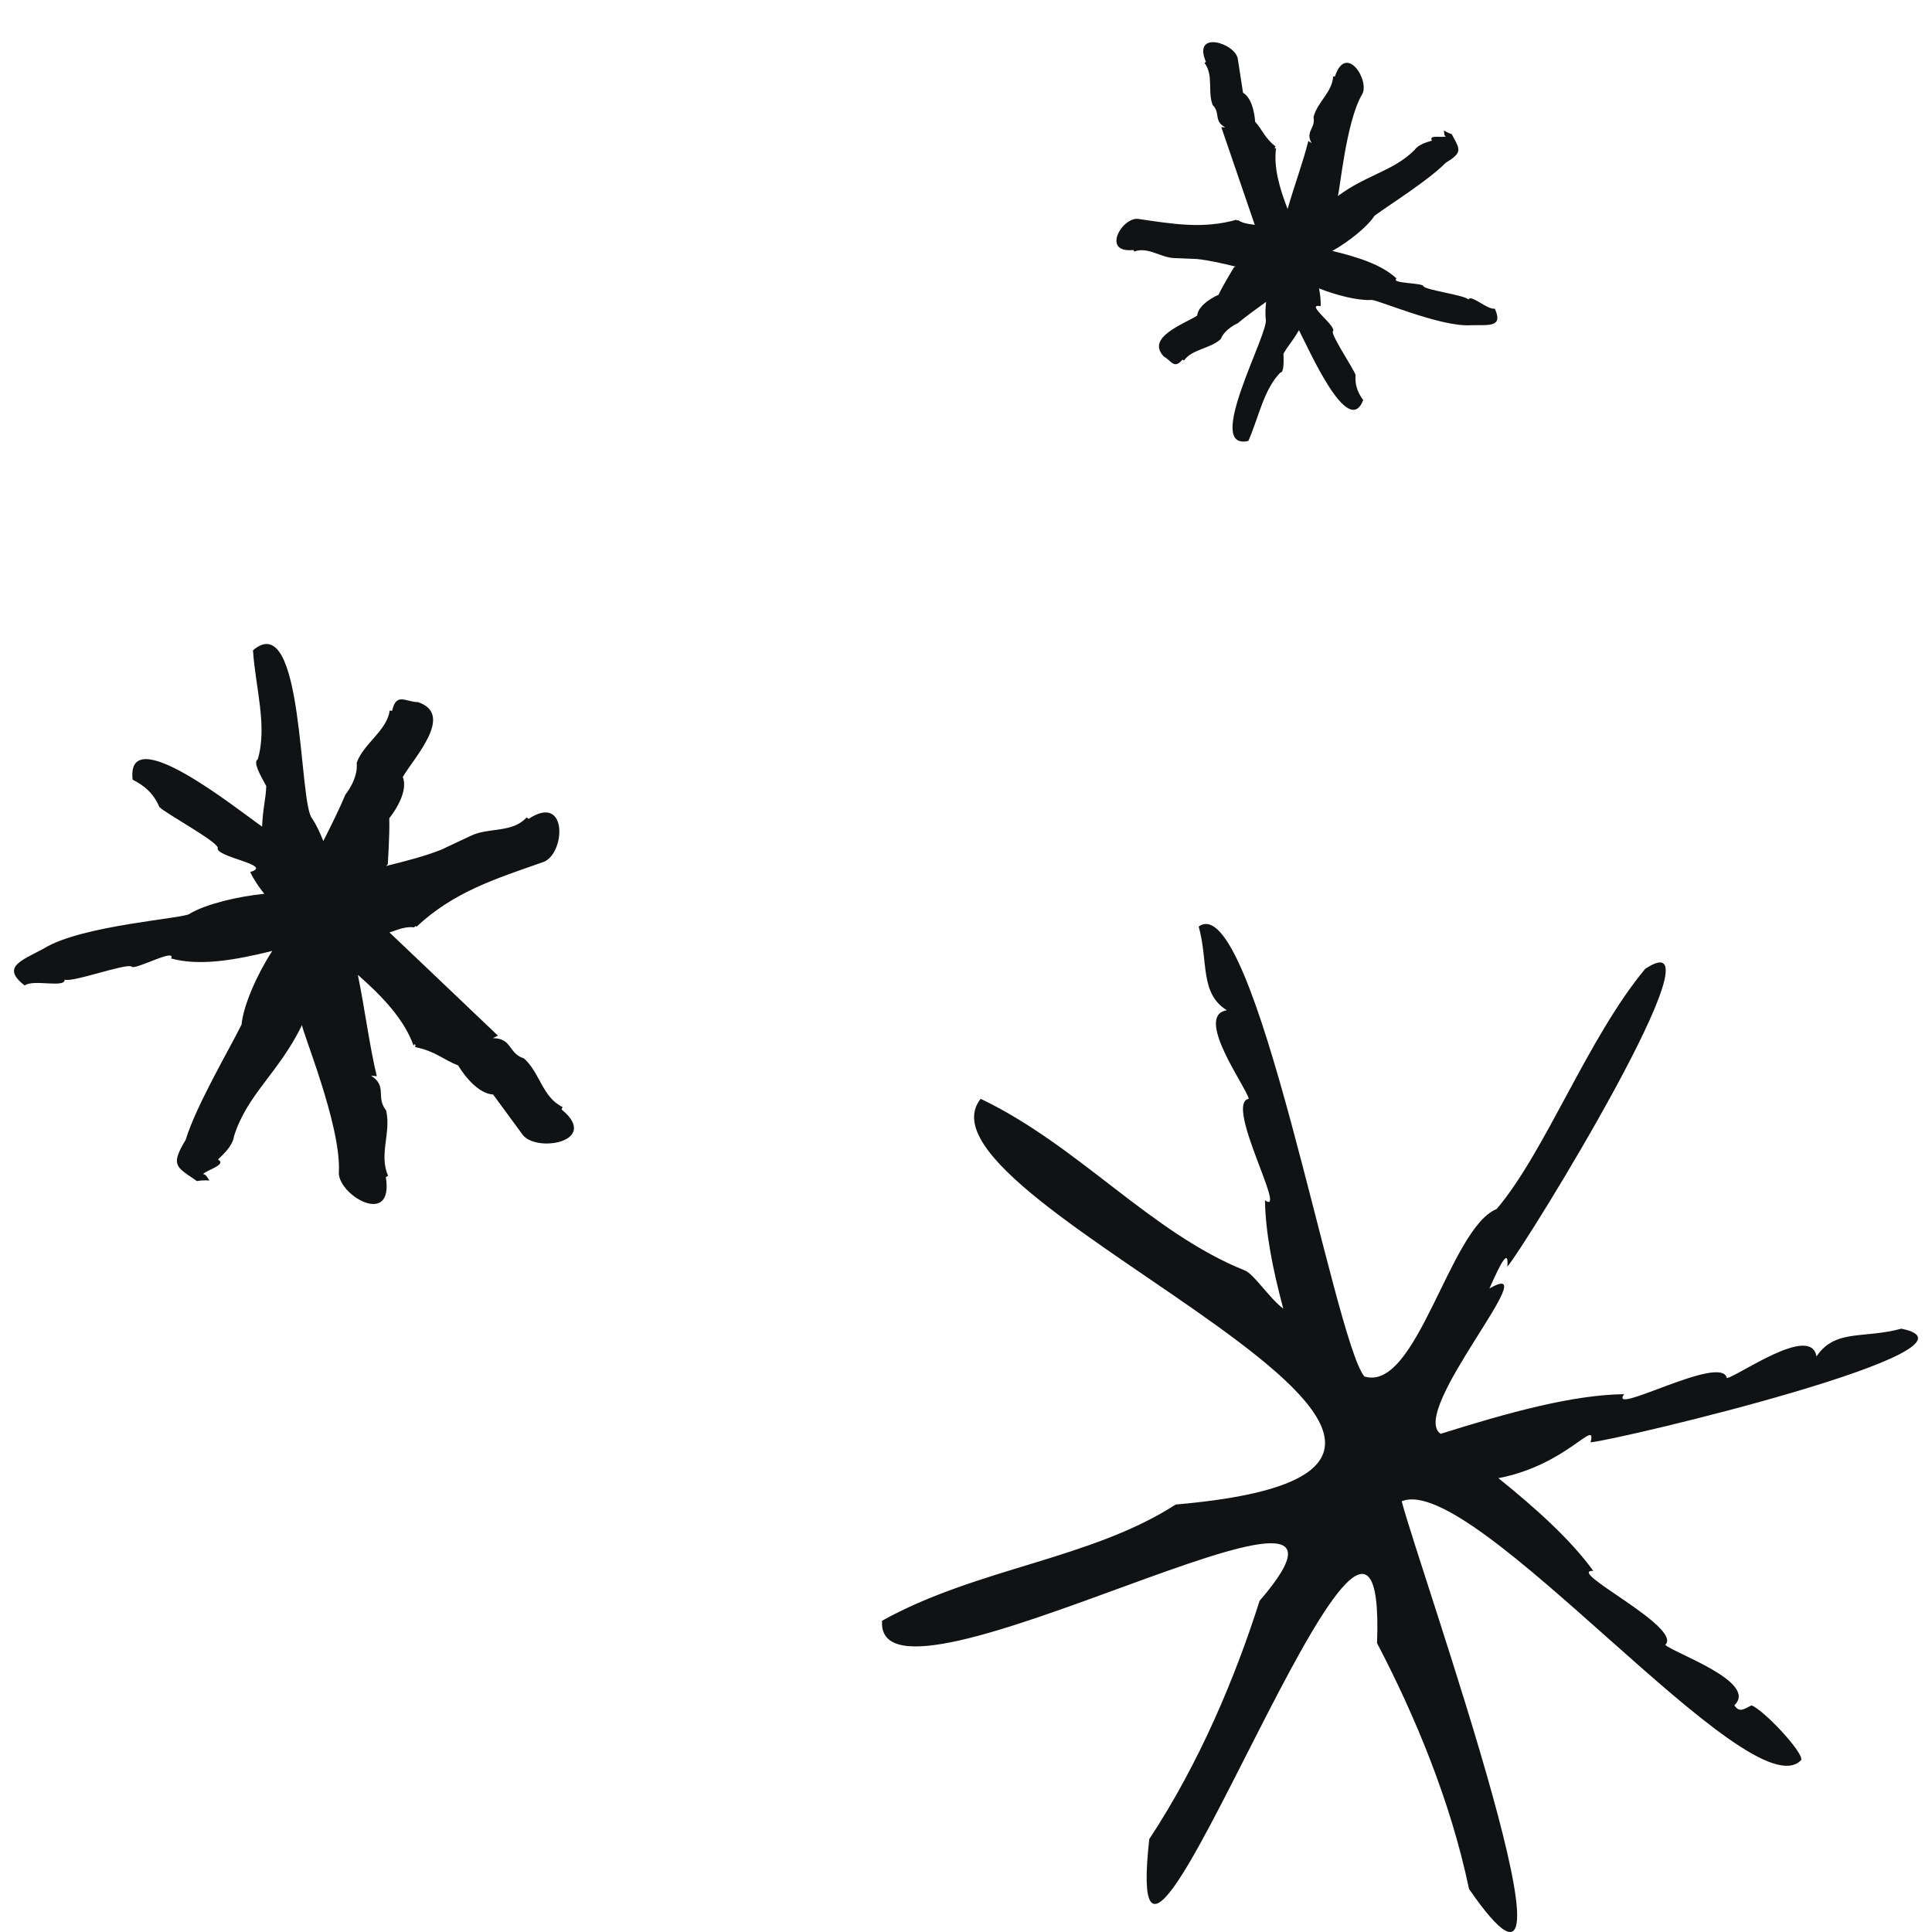
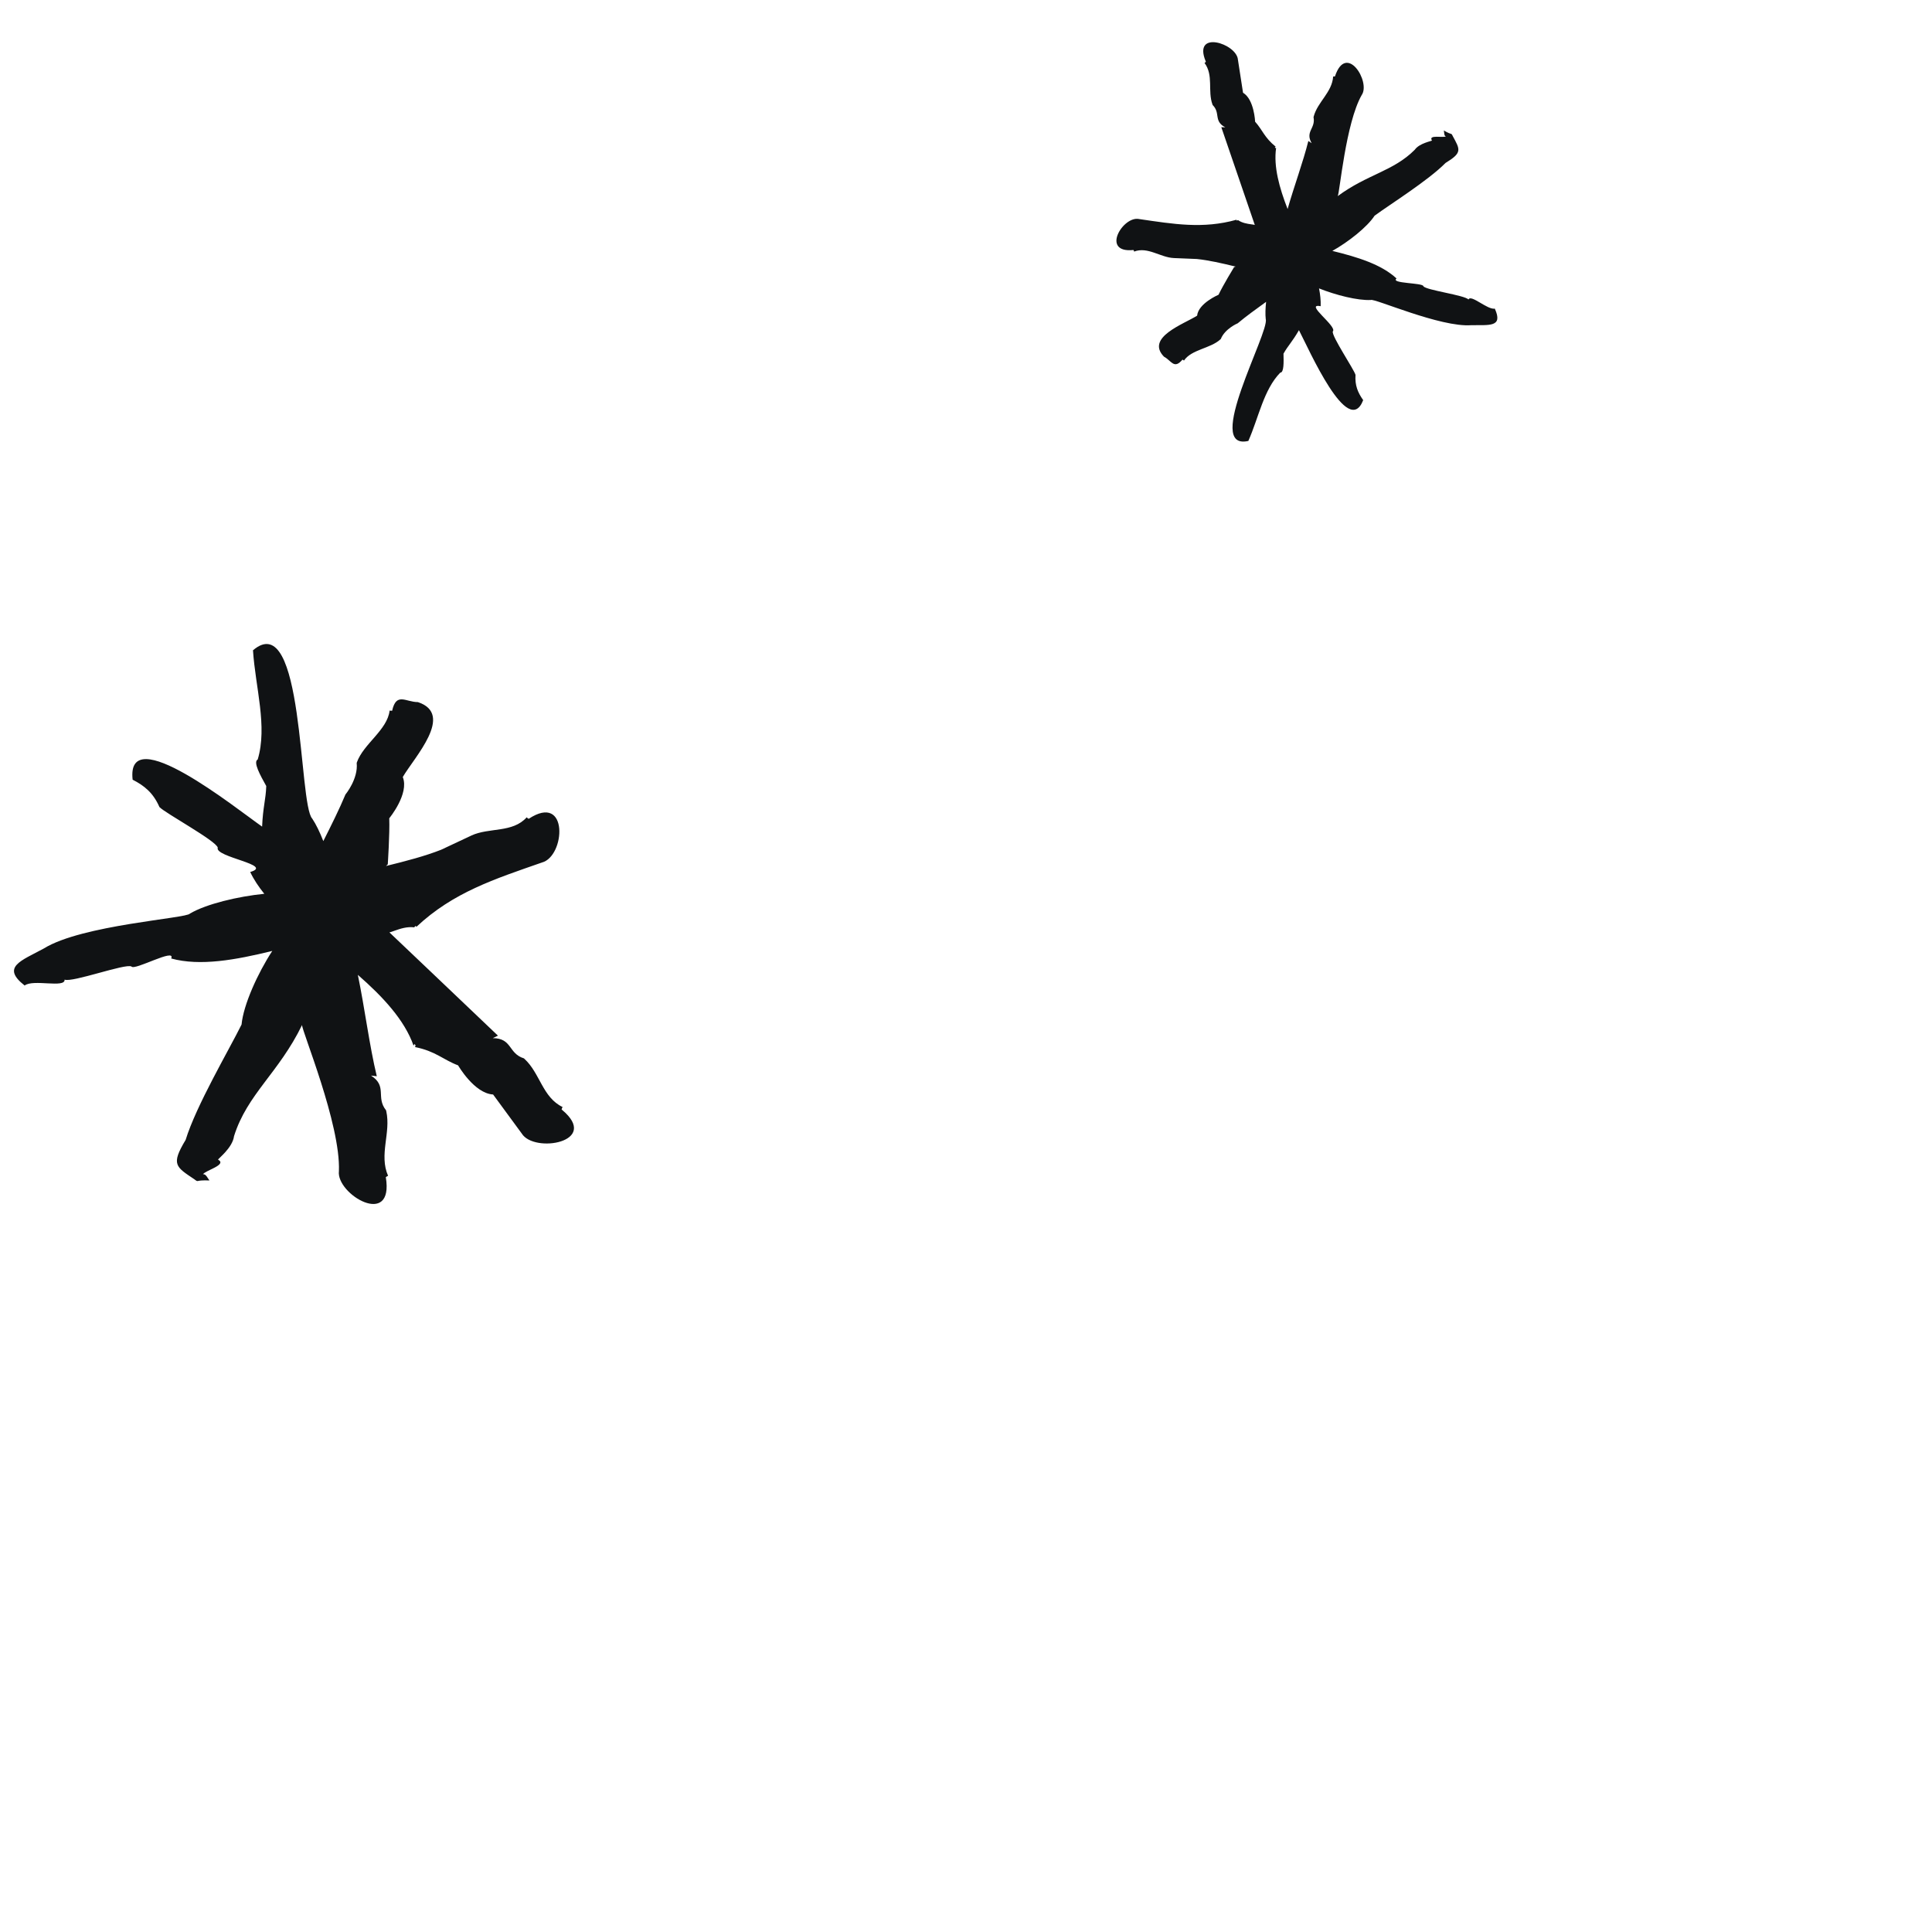
<svg xmlns="http://www.w3.org/2000/svg" width="64" height="64" viewBox="0 0 68 69" fill="none">
  <path d="M19.557 39.621C19.569 39.602 19.569 39.566 19.594 39.538C18.872 39.189 18.79 38.331 18.233 37.819L18.212 37.799C17.647 37.624 17.8 37.08 17.099 37.076C17.099 37.076 17.28 36.988 17.284 36.988C16.146 35.9 13.332 33.228 13.332 33.228C13.27 33.47 13.782 33.049 14.298 33.12C14.298 33.12 14.335 33.029 14.372 33.101C15.688 31.866 17.169 31.393 18.852 30.805C19.693 30.587 19.821 28.295 18.381 29.244C18.365 29.229 18.328 29.217 18.311 29.189C17.808 29.753 16.971 29.546 16.335 29.84L16.311 29.852L15.255 30.348C14.681 30.575 14.001 30.753 13.287 30.928C13.307 30.908 13.328 30.889 13.349 30.869C13.349 30.869 13.423 29.769 13.402 29.224C13.402 29.224 14.124 28.351 13.885 27.751C14.293 27.048 15.745 25.511 14.425 25.075C13.992 25.075 13.654 24.713 13.505 25.384C13.481 25.38 13.448 25.388 13.415 25.376C13.336 26.071 12.483 26.564 12.247 27.223L12.239 27.251C12.297 27.815 11.843 28.371 11.839 28.371C11.624 28.887 11.344 29.451 11.047 30.039C10.923 29.721 10.787 29.439 10.651 29.236C10.156 28.72 10.366 21.667 8.535 23.224C8.622 24.554 9.059 25.94 8.704 27.124C8.531 27.215 8.795 27.688 9.009 28.073C8.993 28.561 8.89 28.823 8.861 29.522C7.953 28.891 3.993 25.694 4.237 27.846C4.661 28.065 4.971 28.315 5.194 28.823C5.4 29.042 7.219 30.027 7.277 30.273C7.157 30.614 9.306 30.889 8.436 31.143C8.564 31.413 8.737 31.671 8.939 31.921C7.999 32.016 6.872 32.282 6.283 32.628C6.179 32.799 2.426 33.029 1.064 33.875C0.252 34.316 -0.466 34.534 0.38 35.197C0.685 34.959 1.832 35.301 1.807 34.987C2.087 35.098 3.985 34.399 4.195 34.518C4.298 34.677 5.792 33.835 5.614 34.232C6.65 34.514 7.912 34.284 9.224 33.962C8.704 34.757 8.193 35.888 8.127 36.591C7.681 37.493 6.505 39.486 6.13 40.71C5.594 41.599 5.779 41.671 6.456 42.127L6.468 42.139C6.608 42.231 6.452 42.139 6.984 42.159C6.93 42.111 6.852 41.905 6.749 41.941C6.819 41.802 7.627 41.603 7.289 41.416C7.277 41.389 7.805 40.999 7.858 40.578C8.329 39.077 9.455 38.319 10.288 36.607C10.267 36.786 11.67 40.15 11.604 41.825C11.501 42.651 13.58 43.883 13.279 42.04C13.303 42.032 13.324 42 13.361 41.996C13.027 41.238 13.468 40.455 13.295 39.685L13.287 39.653C12.912 39.185 13.345 38.795 12.751 38.414C12.751 38.414 12.953 38.434 12.957 38.438C12.693 37.346 12.528 36.011 12.28 34.816C13.167 35.59 13.947 36.425 14.269 37.342L14.31 37.282C14.31 37.31 14.372 37.33 14.318 37.394C15.065 37.544 15.321 37.846 15.861 38.049C15.861 38.049 16.438 39.053 17.111 39.089L18.134 40.483C18.575 41.202 20.955 40.789 19.573 39.637L19.557 39.621Z" fill="#101214" />
-   <path d="M42.567 2.208C42.553 2.216 42.542 2.238 42.518 2.247C42.848 2.69 42.625 3.241 42.802 3.732L42.809 3.751C43.099 4.038 42.832 4.322 43.26 4.548C43.26 4.548 43.121 4.543 43.118 4.542C43.468 5.57 44.337 8.101 44.337 8.101C44.452 7.973 44.005 8.067 43.712 7.859C43.712 7.859 43.661 7.903 43.661 7.848C42.462 8.184 41.406 8.001 40.189 7.824C39.605 7.69 38.797 9.051 39.98 8.929C39.985 8.944 40.004 8.963 40.005 8.985C40.492 8.8 40.939 9.194 41.421 9.216L41.44 9.217L42.244 9.25C42.667 9.294 43.14 9.401 43.632 9.522C43.613 9.528 43.594 9.533 43.575 9.539C43.575 9.539 43.179 10.188 43.019 10.527C43.019 10.527 42.299 10.832 42.254 11.274C41.78 11.574 40.403 12.052 41.071 12.739C41.336 12.877 41.427 13.206 41.732 12.843C41.746 12.853 41.769 12.859 41.785 12.877C42.054 12.477 42.733 12.448 43.087 12.119L43.101 12.105C43.245 11.742 43.7 11.546 43.703 11.547C43.998 11.3 44.35 11.045 44.718 10.78C44.693 11.014 44.686 11.229 44.705 11.396C44.843 11.87 42.468 16.117 44.084 15.748C44.455 14.907 44.629 13.92 45.223 13.309C45.358 13.308 45.347 12.935 45.339 12.631C45.504 12.338 45.651 12.21 45.891 11.792C46.245 12.467 47.648 15.684 48.185 14.29C47.995 14.021 47.886 13.77 47.911 13.388C47.855 13.189 47.056 12.007 47.099 11.838C47.281 11.667 46.054 10.815 46.667 10.936C46.675 10.73 46.651 10.517 46.608 10.3C47.213 10.541 47.987 10.737 48.458 10.714C48.575 10.643 50.944 11.698 52.046 11.614C52.684 11.603 53.192 11.698 52.886 11.023C52.624 11.072 52.031 10.498 51.946 10.697C51.81 10.54 50.427 10.363 50.336 10.223C50.324 10.093 49.142 10.132 49.377 9.946C48.834 9.443 47.989 9.182 47.084 8.961C47.655 8.641 48.328 8.111 48.593 7.703C49.152 7.293 50.506 6.448 51.126 5.82C51.737 5.447 51.646 5.344 51.378 4.849L51.374 4.838C51.318 4.737 51.384 4.843 51.065 4.661C51.083 4.708 51.065 4.859 51.139 4.87C51.052 4.932 50.495 4.796 50.642 5.018C50.641 5.039 50.194 5.109 50.027 5.349C49.261 6.118 48.331 6.223 47.276 7.004C47.345 6.901 47.559 4.397 48.133 3.393C48.46 2.921 47.58 1.506 47.177 2.729C47.16 2.726 47.137 2.738 47.113 2.729C47.076 3.299 46.556 3.637 46.417 4.164L46.412 4.186C46.492 4.592 46.103 4.692 46.345 5.114C46.345 5.114 46.228 5.038 46.227 5.034C46.04 5.786 45.716 6.655 45.486 7.465C45.191 6.709 44.98 5.95 45.075 5.287L45.031 5.31C45.04 5.293 45.008 5.261 45.061 5.239C44.653 4.909 44.592 4.643 44.326 4.347C44.326 4.347 44.293 3.548 43.894 3.312L43.712 2.134C43.671 1.554 42.084 1.048 42.562 2.193L42.567 2.208Z" fill="#101214" />
-   <path d="M56.299 51.513C57.32 51.426 70.987 48.161 67.402 47.453C66.072 47.821 65.039 47.449 64.374 48.446C64.182 47.271 61.574 49.147 61.173 49.218C60.993 48.328 56.907 50.619 57.504 49.792C55.65 49.815 53.346 50.456 50.951 51.208C49.778 50.421 54.809 44.802 52.694 46.017C52.842 45.7 53.411 44.331 53.334 45.237C54.003 44.462 61.286 32.592 58.257 34.602C56.215 37.051 54.68 41.154 52.95 43.18C51.268 43.864 50.102 49.744 48.227 49.159C47.134 47.837 44.314 31.654 42.311 33.09C42.66 34.348 42.343 35.476 43.316 36.081C42.127 36.271 44.026 38.847 44.098 39.243C43.216 39.409 45.5 43.461 44.678 42.867C44.694 44.011 44.955 45.332 45.331 46.737C44.831 46.361 44.282 45.502 43.965 45.376C40.593 44.027 38.037 40.925 34.524 39.243C31.572 42.958 57.677 52.332 41.49 53.733C38.446 55.695 34.4 55.996 31.003 57.883C30.711 61.971 50.074 50.694 44.486 57.171C43.617 59.909 42.327 62.984 40.545 65.682C39.407 75.974 49.081 48.015 48.68 58.683C50.014 61.231 51.304 64.301 51.965 67.463C56.695 74.316 50.238 56.186 49.561 53.618C52.125 52.538 62.035 64.788 63.829 62.857C63.913 62.584 62.487 61.069 62.055 60.906C61.762 61.053 61.614 61.171 61.442 60.902C62.311 60.075 59.263 59.031 58.974 58.746C59.615 58.117 55.373 56.071 56.403 56.103C55.61 55.007 54.396 53.903 53.014 52.791C55.465 52.324 56.531 50.615 56.307 51.505L56.299 51.513Z" fill="#101214" />
+   <path d="M42.567 2.208C42.553 2.216 42.542 2.238 42.518 2.247C42.848 2.69 42.625 3.241 42.802 3.732L42.809 3.751C43.099 4.038 42.832 4.322 43.26 4.548C43.26 4.548 43.121 4.543 43.118 4.542C43.468 5.57 44.337 8.101 44.337 8.101C44.452 7.973 44.005 8.067 43.712 7.859C43.712 7.859 43.661 7.903 43.661 7.848C42.462 8.184 41.406 8.001 40.189 7.824C39.605 7.69 38.797 9.051 39.98 8.929C39.985 8.944 40.004 8.963 40.005 8.985C40.492 8.8 40.939 9.194 41.421 9.216L41.44 9.217L42.244 9.25C42.667 9.294 43.14 9.401 43.632 9.522C43.613 9.528 43.594 9.533 43.575 9.539C43.575 9.539 43.179 10.188 43.019 10.527C43.019 10.527 42.299 10.832 42.254 11.274C41.78 11.574 40.403 12.052 41.071 12.739C41.336 12.877 41.427 13.206 41.732 12.843C41.746 12.853 41.769 12.859 41.785 12.877C42.054 12.477 42.733 12.448 43.087 12.119L43.101 12.105C43.245 11.742 43.7 11.546 43.703 11.547C43.998 11.3 44.35 11.045 44.718 10.78C44.693 11.014 44.686 11.229 44.705 11.396C44.843 11.87 42.468 16.117 44.084 15.748C44.455 14.907 44.629 13.92 45.223 13.309C45.358 13.308 45.347 12.935 45.339 12.631C45.504 12.338 45.651 12.21 45.891 11.792C46.245 12.467 47.648 15.684 48.185 14.29C47.995 14.021 47.886 13.77 47.911 13.388C47.855 13.189 47.056 12.007 47.099 11.838C47.281 11.667 46.054 10.815 46.667 10.936C46.675 10.73 46.651 10.517 46.608 10.3C47.213 10.541 47.987 10.737 48.458 10.714C48.575 10.643 50.944 11.698 52.046 11.614C52.684 11.603 53.192 11.698 52.886 11.023C52.624 11.072 52.031 10.498 51.946 10.697C51.81 10.54 50.427 10.363 50.336 10.223C50.324 10.093 49.142 10.132 49.377 9.946C48.834 9.443 47.989 9.182 47.084 8.961C47.655 8.641 48.328 8.111 48.593 7.703C49.152 7.293 50.506 6.448 51.126 5.82C51.737 5.447 51.646 5.344 51.378 4.849L51.374 4.838C51.318 4.737 51.384 4.843 51.065 4.661C51.083 4.708 51.065 4.859 51.139 4.87C51.052 4.932 50.495 4.796 50.642 5.018C50.641 5.039 50.194 5.109 50.027 5.349C49.261 6.118 48.331 6.223 47.276 7.004C47.345 6.901 47.559 4.397 48.133 3.393C48.46 2.921 47.58 1.506 47.177 2.729C47.16 2.726 47.137 2.738 47.113 2.729C47.076 3.299 46.556 3.637 46.417 4.164L46.412 4.186C46.492 4.592 46.103 4.692 46.345 5.114C46.345 5.114 46.228 5.038 46.227 5.034C46.04 5.786 45.716 6.655 45.486 7.465C45.191 6.709 44.98 5.95 45.075 5.287C45.04 5.293 45.008 5.261 45.061 5.239C44.653 4.909 44.592 4.643 44.326 4.347C44.326 4.347 44.293 3.548 43.894 3.312L43.712 2.134C43.671 1.554 42.084 1.048 42.562 2.193L42.567 2.208Z" fill="#101214" />
</svg>